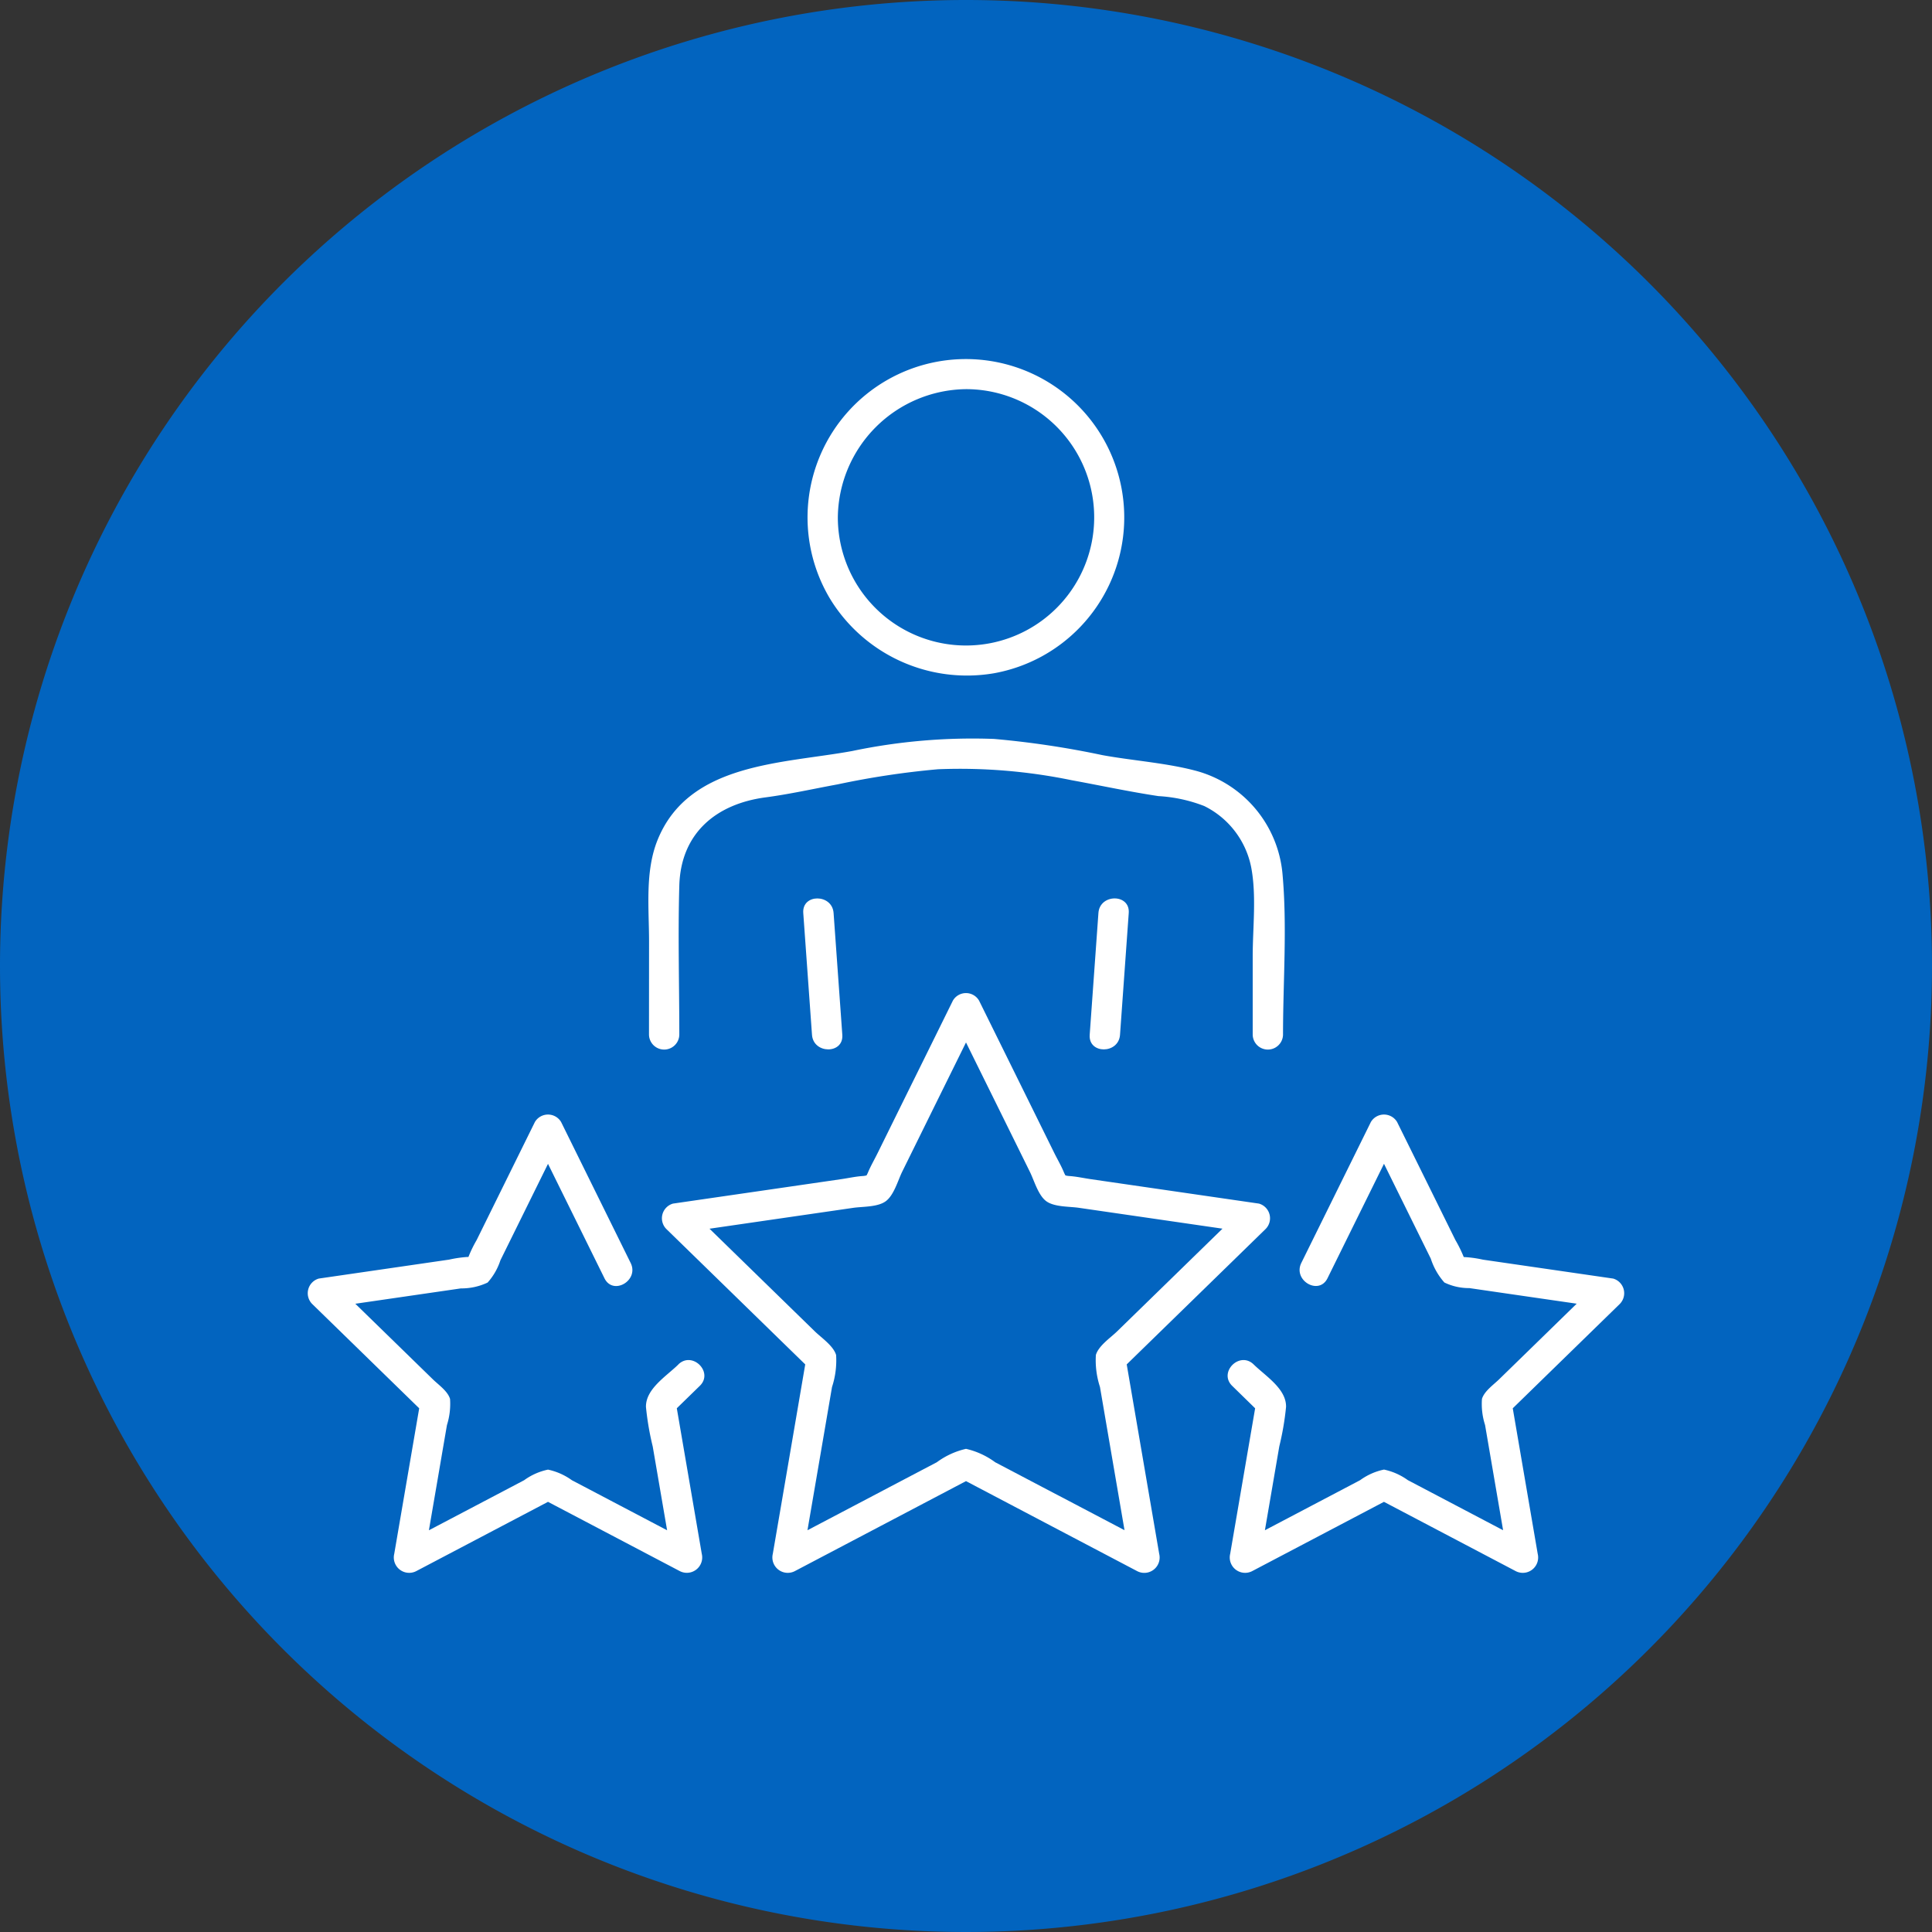
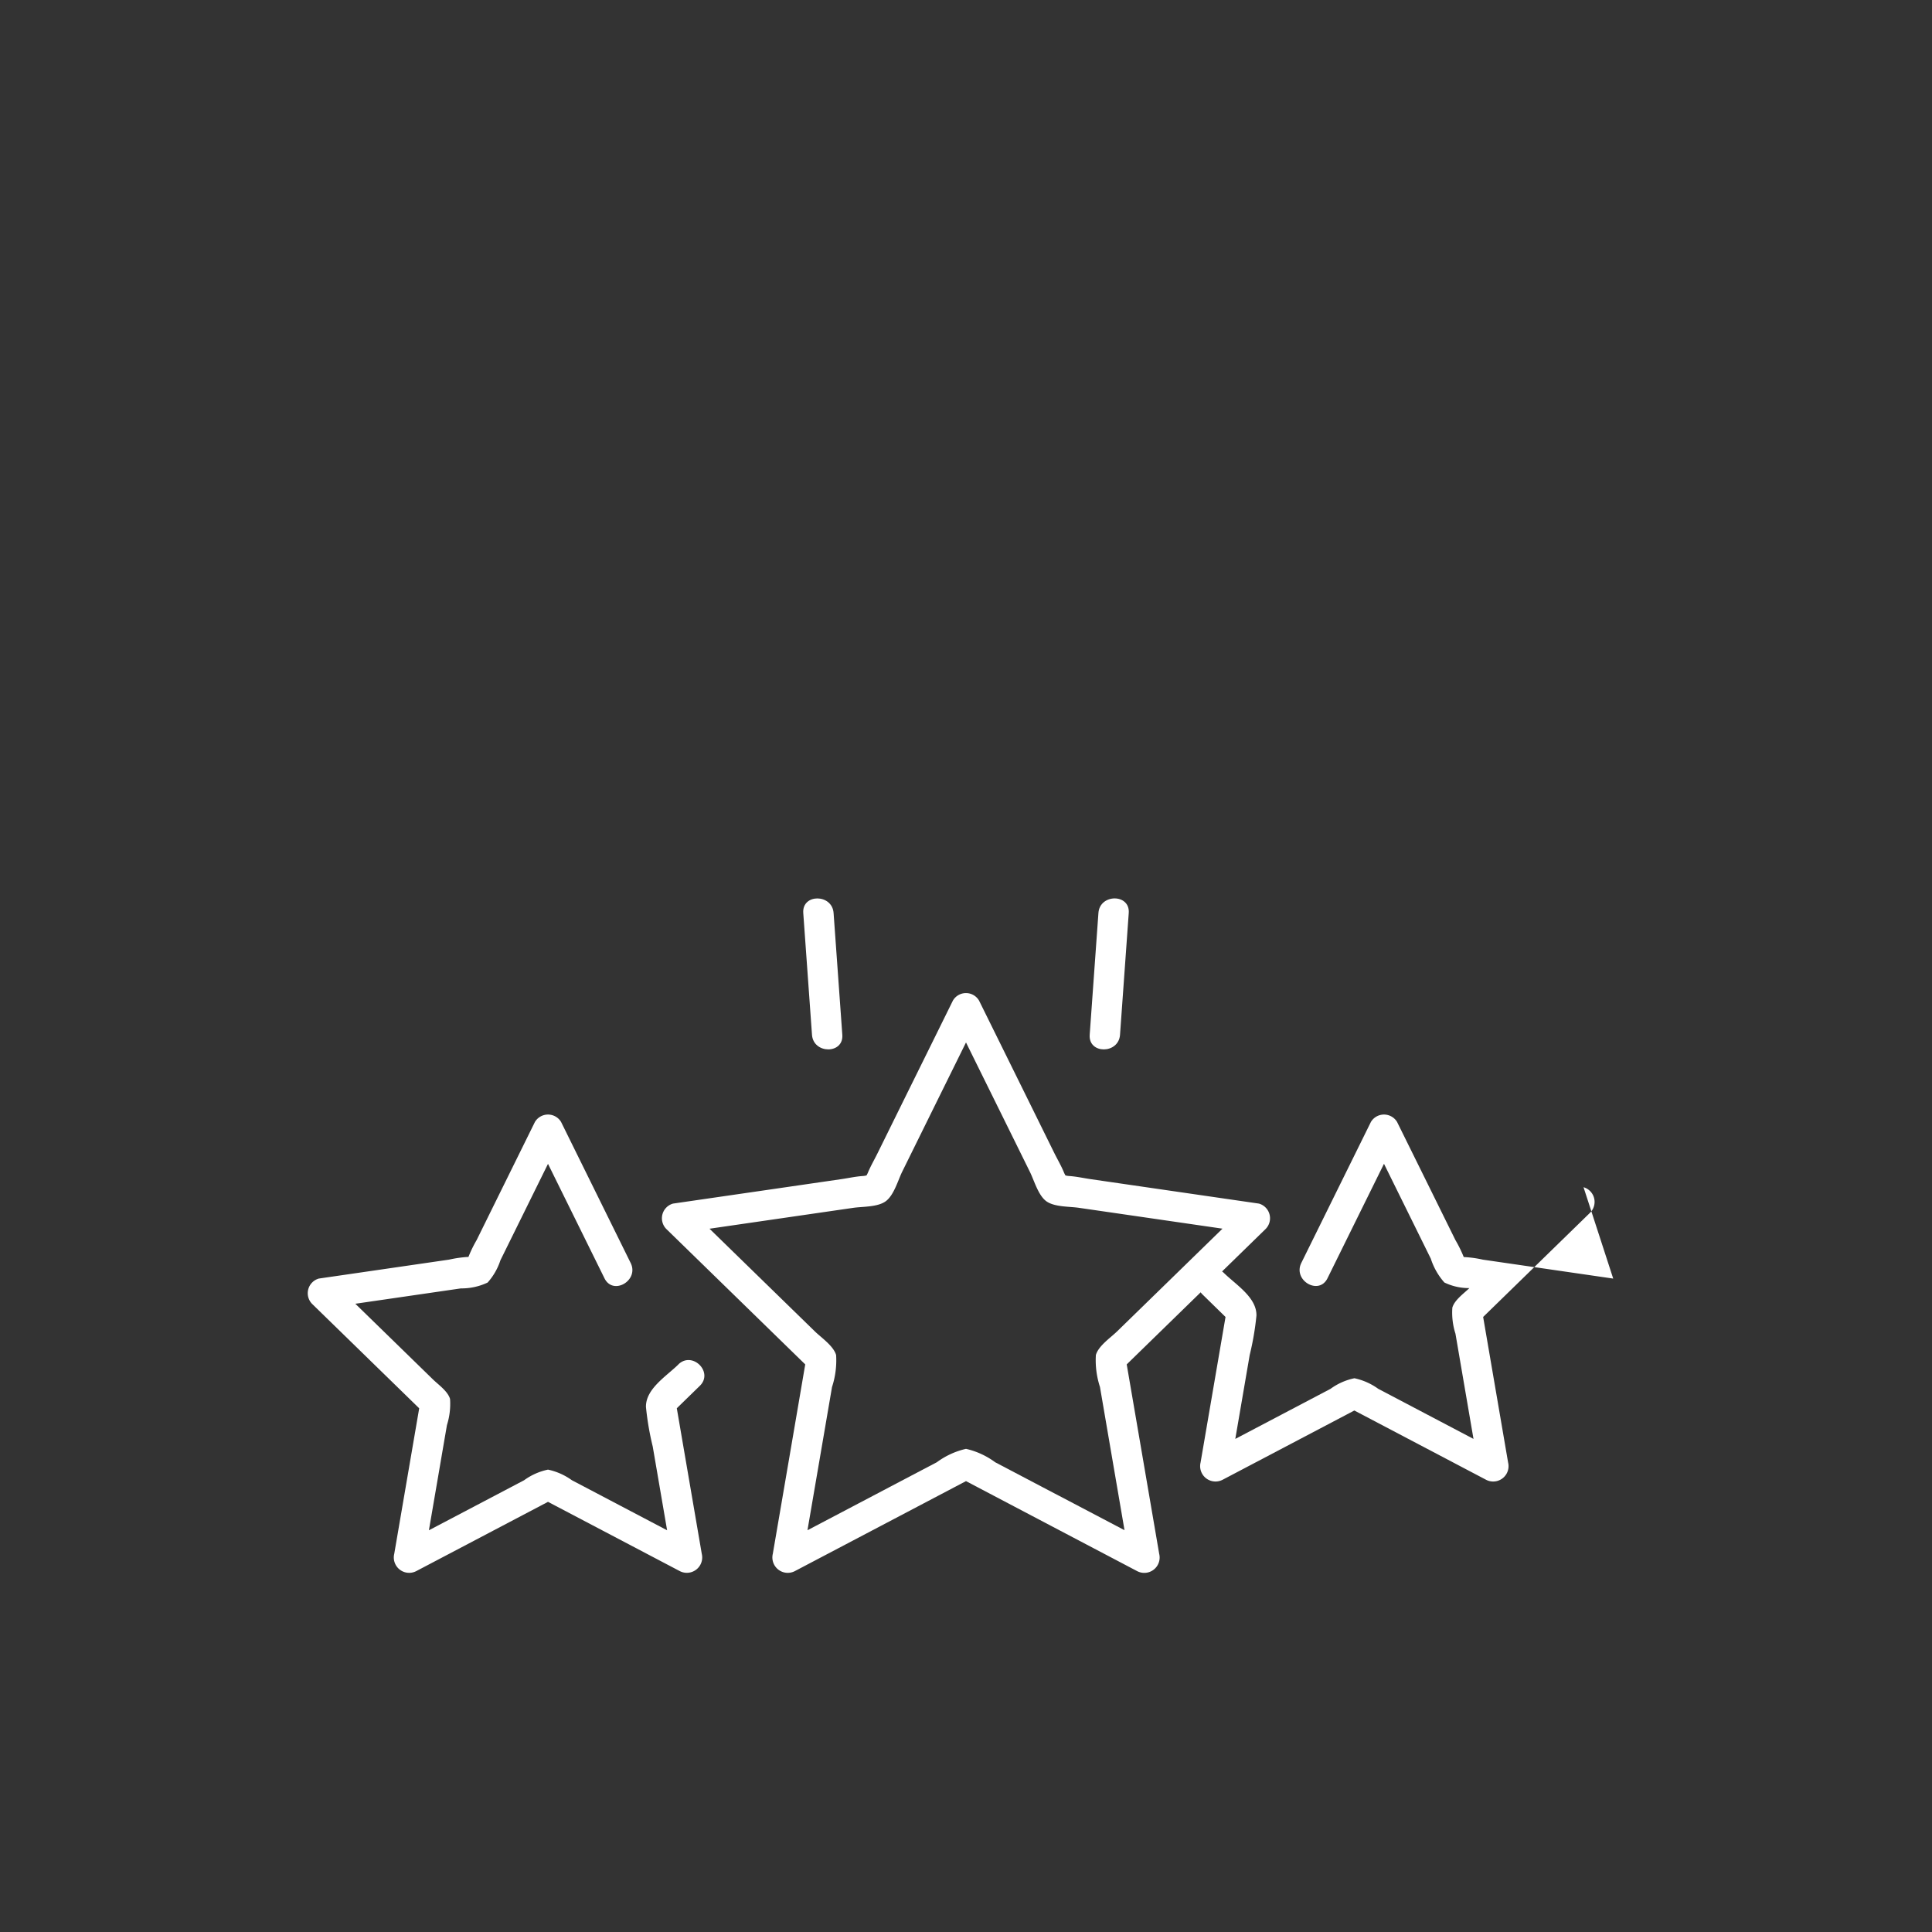
<svg xmlns="http://www.w3.org/2000/svg" id="グループ_8845" data-name="グループ 8845" width="160" height="160" viewBox="0 0 160 160">
  <rect x="0" y="0" width="160" height="160" fill="#333333" stroke="none" />
  <defs>
    <clipPath id="clip-path">
      <rect id="長方形_16343" data-name="長方形 16343" width="160" height="160" fill="none" />
    </clipPath>
  </defs>
  <g id="グループ_8844" data-name="グループ 8844" clip-path="url(#clip-path)">
-     <path id="パス_66951" data-name="パス 66951" d="M80,0A80,80,0,1,1,0,80,80,80,0,0,1,80,0" fill="#0264bf" />
    <path id="パス_66952" data-name="パス 66952" d="M66.523,75.61,67.246,85.7c.115,1.6,2.627,1.615,2.511,0L69.034,75.61c-.115-1.6-2.627-1.615-2.511,0" fill="#fff" />
    <path id="パス_66953" data-name="パス 66953" d="M90.967,75.61,90.244,85.7c-.116,1.612,2.395,1.605,2.511,0l.723-10.091c.116-1.612-2.4-1.605-2.511,0" fill="#fff" />
-     <path id="パス_66954" data-name="パス 66954" d="M53.747,85.7a1.256,1.256,0,0,0,2.511,0c0-4.117-.119-8.251,0-12.365.126-4.352,3.07-6.761,7.141-7.3,2-.265,3.988-.714,5.972-1.077a69.486,69.486,0,0,1,8.31-1.252,45.767,45.767,0,0,1,11.073.909c2.39.437,4.78.953,7.183,1.315a12.365,12.365,0,0,1,3.793.822,7.215,7.215,0,0,1,3.887,5.066c.452,2.357.126,5.018.126,7.4V85.7a1.256,1.256,0,0,0,2.511,0c0-4.419.357-8.98-.048-13.381a9.745,9.745,0,0,0-7.038-8.45c-2.484-.684-5.322-.866-7.87-1.332a75.037,75.037,0,0,0-8.978-1.342,48.545,48.545,0,0,0-11.74,1c-5.822,1.066-13.543.958-16.128,7.381-1.049,2.607-.7,5.65-.7,8.4Z" fill="#fff" />
-     <path id="パス_66955" data-name="パス 66955" d="M82.314,55.757a13.114,13.114,0,1,0-13.6-6.213,13.288,13.288,0,0,0,13.6,6.213M80,32.228A10.615,10.615,0,1,1,69.386,42.843,10.735,10.735,0,0,1,80,32.228" fill="#fff" />
    <path id="パス_66956" data-name="パス 66956" d="M93.309,112.994l11.507-11.217a1.263,1.263,0,0,0-.554-2.1L96,98.477l-5.683-.826c-.585-.086-1.191-.222-1.78-.258a1.628,1.628,0,0,1-.305-.051c-.047-.092-.091-.174-.108-.217-.222-.549-.534-1.082-.8-1.613l-2.541-5.151q-1.849-3.744-3.7-7.492a1.253,1.253,0,0,0-2.17,0q-1.847,3.748-3.7,7.492l-2.541,5.151c-.263.532-.573,1.063-.8,1.613-.017.043-.06.125-.108.217a1.628,1.628,0,0,1-.305.051c-.589.036-1.2.174-1.78.258L64,98.477l-8.267,1.2a1.264,1.264,0,0,0-.554,2.1l11.507,11.217Q65.347,120.84,64,128.685a1.274,1.274,0,0,0,1.845,1.418L80,122.66q7.076,3.723,14.154,7.443A1.272,1.272,0,0,0,96,128.685q-1.344-7.845-2.69-15.691m-5.65,10.859q-2.623-1.378-5.244-2.756A6.469,6.469,0,0,0,80,119.987a6.5,6.5,0,0,0-2.416,1.11q-2.621,1.375-5.244,2.756l-5.469,2.875,1.033-6.021,1-5.839a7.091,7.091,0,0,0,.339-2.651c-.219-.759-1.228-1.437-1.764-1.96l-4.241-4.133-4.479-4.367,6.324-.919,5.574-.809c.787-.115,2.036-.052,2.707-.556s1-1.715,1.343-2.419Q75.955,94.527,77.2,92q1.4-2.835,2.8-5.669Q81.4,89.167,82.8,92q1.247,2.524,2.492,5.05c.349.7.68,1.92,1.343,2.419s1.92.441,2.708.556l5.573.809,6.325.919-4.48,4.367-4.241,4.133c-.54.528-1.543,1.195-1.764,1.96a7.127,7.127,0,0,0,.339,2.651l1,5.839,1.033,6.021-5.469-2.875" fill="#fff" />
-     <path id="パス_66957" data-name="パス 66957" d="M133.6,105.887l-6.237-.906-4.557-.662a9.208,9.208,0,0,0-1.416-.206.94.94,0,0,1-.169-.013c0-.01-.01-.021-.013-.03a10.6,10.6,0,0,0-.677-1.373q-.974-1.971-1.946-3.943L115.7,92.916a1.264,1.264,0,0,0-2.168,0l-5.763,11.676c-.712,1.444,1.453,2.718,2.169,1.267q2.338-4.739,4.678-9.479.944,1.914,1.889,3.828l1.989,4.032a5.515,5.515,0,0,0,1.123,1.971,4.671,4.671,0,0,0,2.071.464l4.387.638,4.5.653-3.157,3.078-3.278,3.195c-.448.436-1.223.976-1.41,1.613a5.712,5.712,0,0,0,.257,2.163l.738,4.307.756,4.406-3.835-2.017-4.052-2.13a5.227,5.227,0,0,0-1.976-.877,5.125,5.125,0,0,0-1.977.877l-3.868,2.034-4.019,2.113,1.191-6.941a23.374,23.374,0,0,0,.56-3.268c.032-1.5-1.68-2.544-2.684-3.523-1.158-1.129-2.935.645-1.776,1.776l1.9,1.857-2.067,12.055a1.273,1.273,0,0,0,1.844,1.418l10.891-5.726,10.89,5.726a1.272,1.272,0,0,0,1.844-1.418l-2.067-12.055,8.867-8.644a1.264,1.264,0,0,0-.554-2.1" fill="#fff" />
+     <path id="パス_66957" data-name="パス 66957" d="M133.6,105.887l-6.237-.906-4.557-.662a9.208,9.208,0,0,0-1.416-.206.94.94,0,0,1-.169-.013c0-.01-.01-.021-.013-.03a10.6,10.6,0,0,0-.677-1.373q-.974-1.971-1.946-3.943L115.7,92.916a1.264,1.264,0,0,0-2.168,0l-5.763,11.676c-.712,1.444,1.453,2.718,2.169,1.267q2.338-4.739,4.678-9.479.944,1.914,1.889,3.828l1.989,4.032a5.515,5.515,0,0,0,1.123,1.971,4.671,4.671,0,0,0,2.071.464c-.448.436-1.223.976-1.41,1.613a5.712,5.712,0,0,0,.257,2.163l.738,4.307.756,4.406-3.835-2.017-4.052-2.13a5.227,5.227,0,0,0-1.976-.877,5.125,5.125,0,0,0-1.977.877l-3.868,2.034-4.019,2.113,1.191-6.941a23.374,23.374,0,0,0,.56-3.268c.032-1.5-1.68-2.544-2.684-3.523-1.158-1.129-2.935.645-1.776,1.776l1.9,1.857-2.067,12.055a1.273,1.273,0,0,0,1.844,1.418l10.891-5.726,10.89,5.726a1.272,1.272,0,0,0,1.844-1.418l-2.067-12.055,8.867-8.644a1.264,1.264,0,0,0-.554-2.1" fill="#fff" />
    <path id="パス_66958" data-name="パス 66958" d="M56.18,113c-1,.979-2.716,2.023-2.684,3.523a23.4,23.4,0,0,0,.56,3.268l1.191,6.94-3.835-2.016-4.052-2.13a5.232,5.232,0,0,0-1.977-.877,5.121,5.121,0,0,0-1.976.877l-3.868,2.034-4.019,2.112q.36-2.1.721-4.2.385-2.256.773-4.511a5.852,5.852,0,0,0,.257-2.163c-.182-.64-.96-1.176-1.41-1.614l-3.129-3.05-3.306-3.222,4.293-.624,4.449-.647a5.049,5.049,0,0,0,2.214-.484,5.133,5.133,0,0,0,1.059-1.842l1.962-3.976,1.98-4.013q2.34,4.74,4.678,9.479c.716,1.449,2.882.178,2.169-1.267L46.467,92.917a1.263,1.263,0,0,0-2.168,0q-1.394,2.826-2.789,5.652L39.472,102.7a10.18,10.18,0,0,0-.633,1.283.841.841,0,0,1-.049.113.684.684,0,0,1-.079,0,9.8,9.8,0,0,0-1.514.22l-4.352.633-6.442.936a1.263,1.263,0,0,0-.554,2.1l8.867,8.644-2.067,12.055a1.273,1.273,0,0,0,1.844,1.418l10.89-5.726L56.274,130.1a1.273,1.273,0,0,0,1.844-1.418q-1.033-6.028-2.068-12.056l1.906-1.857c1.159-1.129-.617-2.9-1.776-1.775" fill="#fff" />
  </g>
</svg>